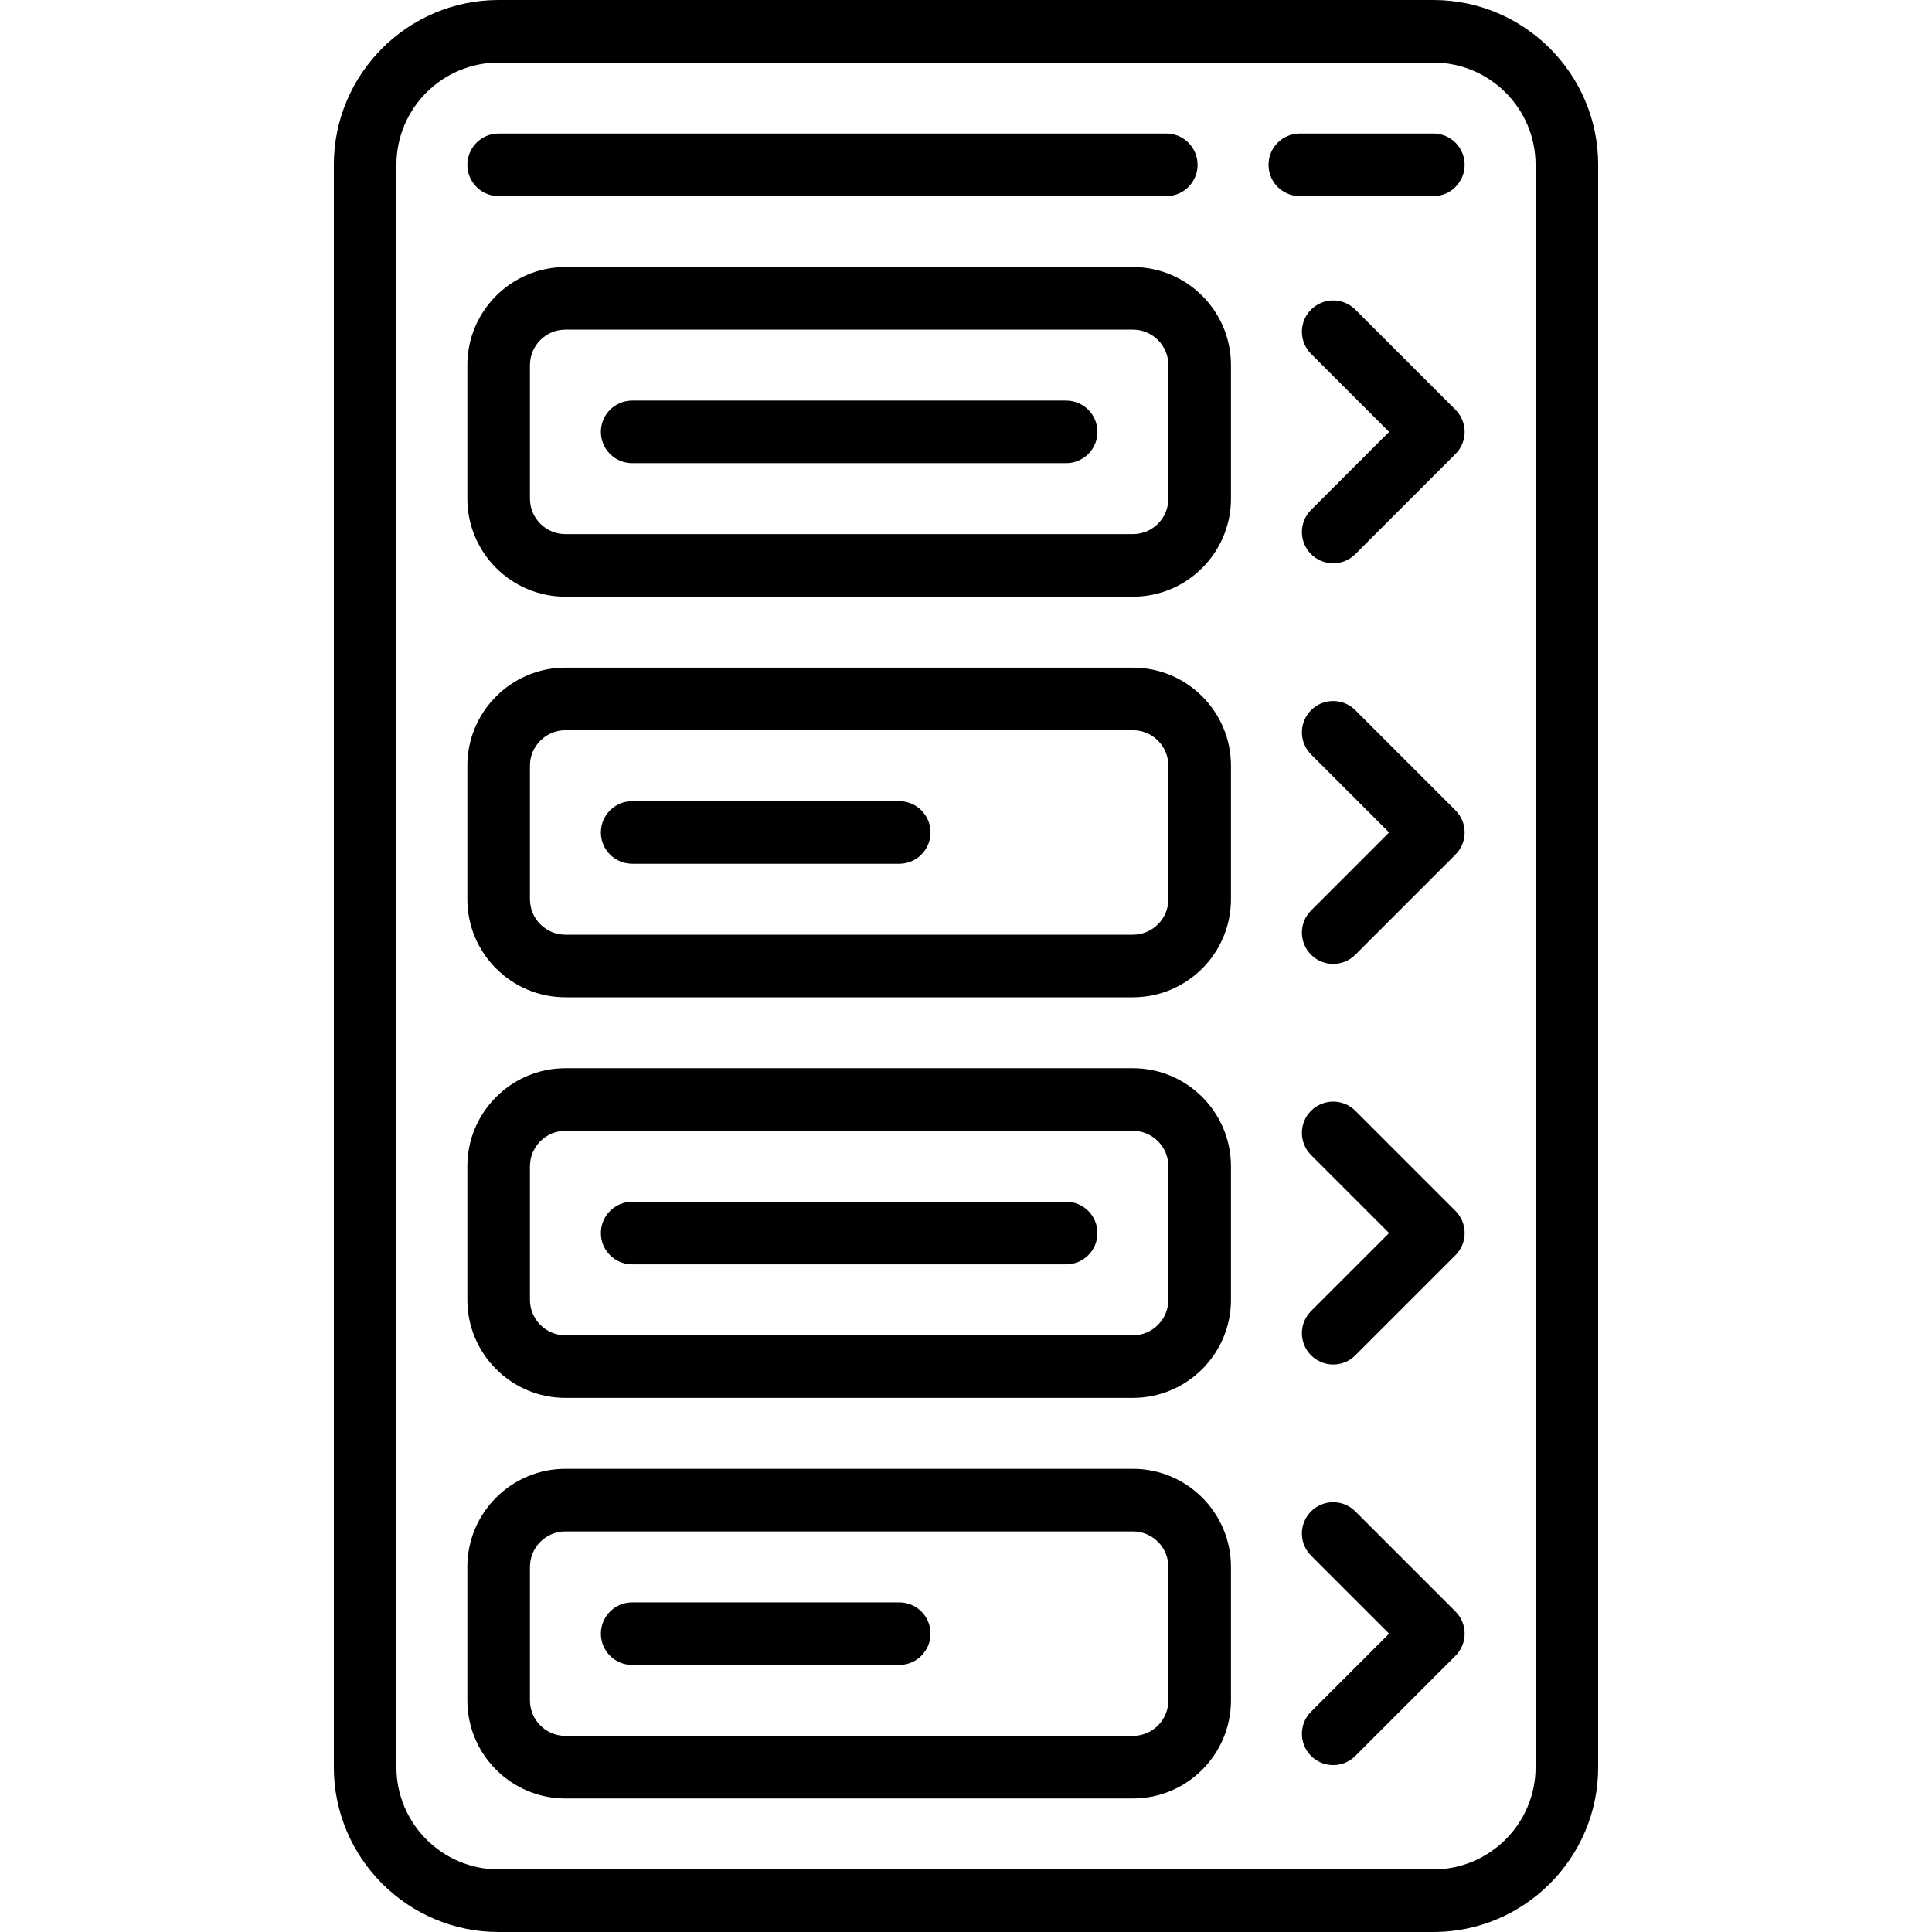
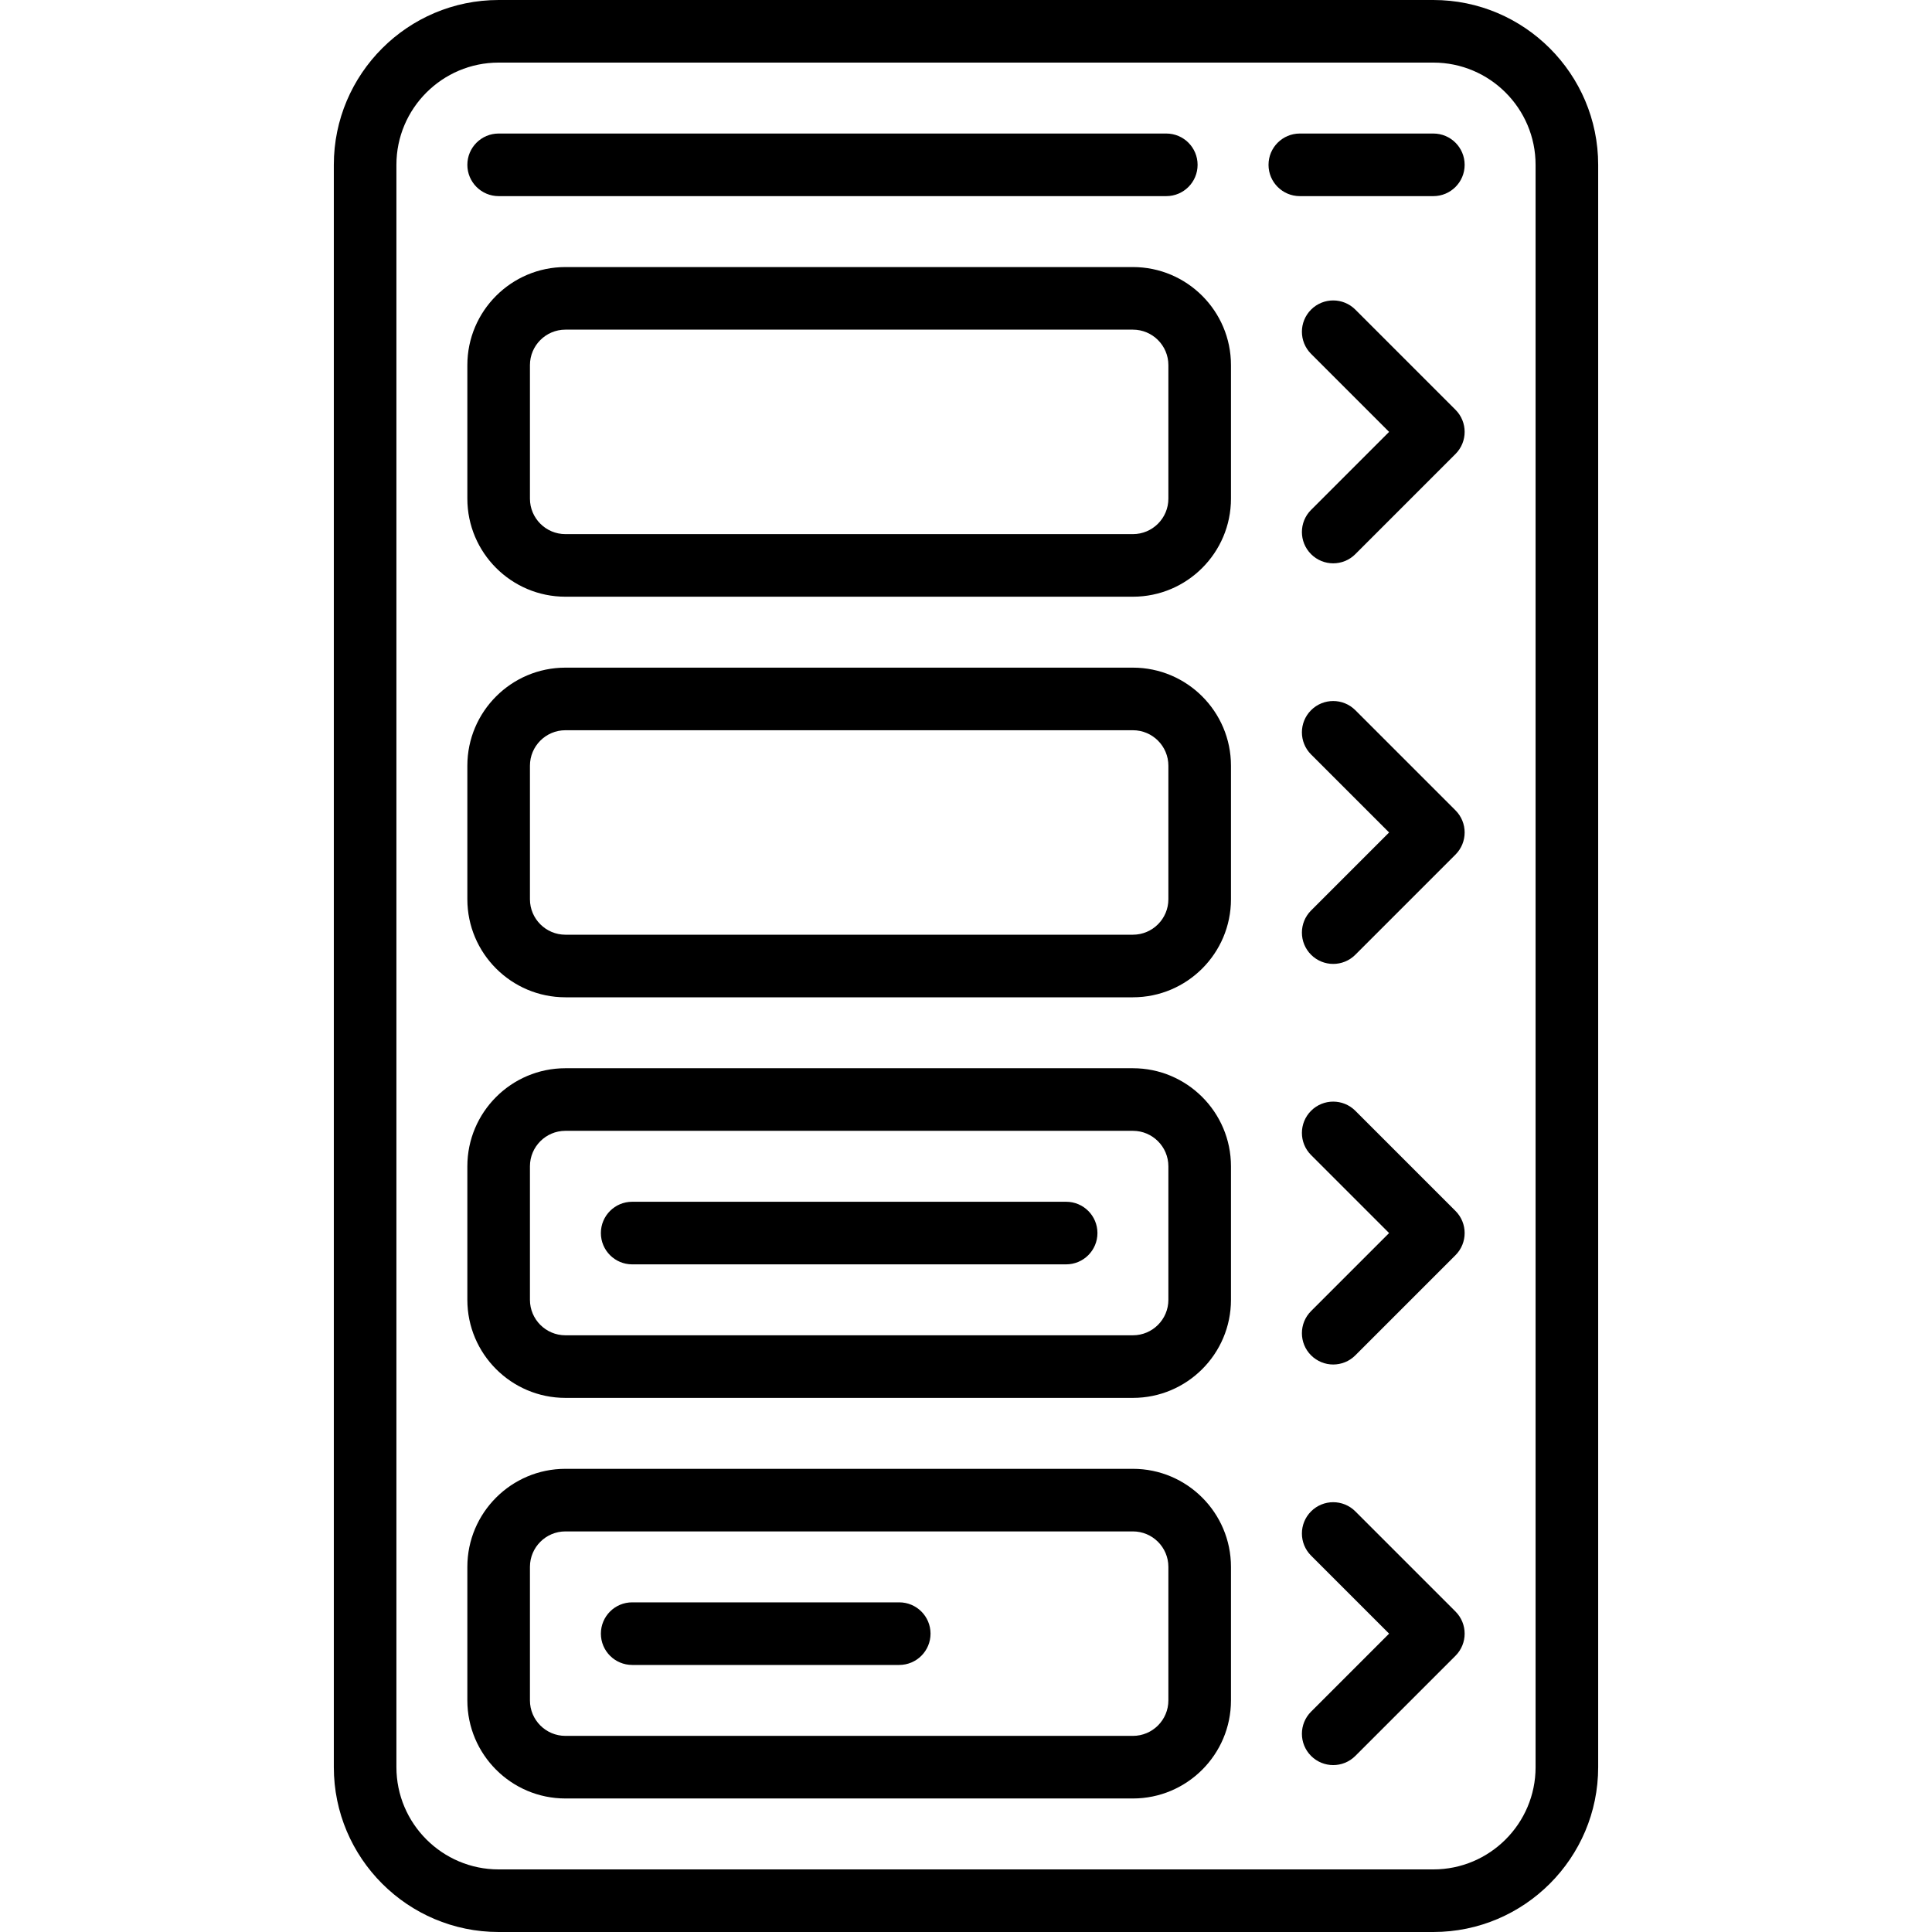
<svg xmlns="http://www.w3.org/2000/svg" fill="#000000" height="800px" width="800px" version="1.1" id="Layer_1" viewBox="0 0 512 512" xml:space="preserve">
  <g>
    <g>
      <path d="M379.853,0H132.147c-24.085,0-43.68,19.595-43.68,43.68V468.32c0,24.085,19.595,43.68,43.68,43.68h247.706    c24.085,0,43.68-19.595,43.68-43.68V43.68C423.533,19.595,403.938,0,379.853,0z M406.946,468.32    c0,14.939-12.154,27.093-27.093,27.093H132.147c-14.939,0-27.093-12.154-27.093-27.093V43.68    c0-14.939,12.154-27.093,27.093-27.093h247.706c14.939,0,27.093,12.154,27.093,27.093V468.32z" />
    </g>
  </g>
  <g>
    <g>
      <path d="M300.233,70.773H149.84c-14.329,0-25.987,11.658-25.987,25.987v35.387c0,14.329,11.658,25.987,25.987,25.987h150.393    c14.329,0,25.987-11.658,25.987-25.987V96.76C326.22,82.431,314.563,70.773,300.233,70.773z M309.633,132.147    c0,5.183-4.216,9.4-9.4,9.4H149.84c-5.183,0-9.4-4.217-9.4-9.4V96.76c0-5.183,4.217-9.4,9.4-9.4h150.393    c5.183,0,9.4,4.216,9.4,9.4V132.147z" />
    </g>
  </g>
  <g>
    <g>
-       <path d="M282.54,106.16H167.533c-4.58,0-8.294,3.713-8.294,8.294c0,4.58,3.713,8.294,8.294,8.294H282.54    c4.58,0,8.294-3.713,8.294-8.294C290.834,109.873,287.12,106.16,282.54,106.16z" />
-     </g>
+       </g>
  </g>
  <g>
    <g>
      <path d="M385.717,108.589l-26.54-26.54c-3.239-3.239-8.491-3.239-11.728,0c-3.239,3.239-3.239,8.491,0,11.728l20.676,20.676    l-20.676,20.676c-3.239,3.239-3.239,8.491,0,11.728c1.619,1.619,3.742,2.43,5.864,2.43c2.122,0,4.245-0.809,5.864-2.43    l26.54-26.54C388.956,117.079,388.956,111.827,385.717,108.589z" />
    </g>
  </g>
  <g>
    <g>
      <path d="M300.233,176.933H149.84c-14.329,0-25.987,11.658-25.987,25.987v35.387c0,14.329,11.658,25.987,25.987,25.987h150.393    c14.329,0,25.987-11.658,25.987-25.987V202.92C326.22,188.591,314.563,176.933,300.233,176.933z M309.633,238.307    c0,5.183-4.216,9.4-9.4,9.4H149.84c-5.183,0-9.4-4.216-9.4-9.4V202.92c0-5.183,4.217-9.4,9.4-9.4h150.393    c5.183,0,9.4,4.217,9.4,9.4V238.307z" />
    </g>
  </g>
  <g>
    <g>
-       <path d="M238.307,212.32h-70.773c-4.58,0-8.294,3.713-8.294,8.294c0,4.58,3.713,8.294,8.294,8.294h70.773    c4.58,0,8.294-3.713,8.294-8.294C246.6,216.033,242.887,212.32,238.307,212.32z" />
-     </g>
+       </g>
  </g>
  <g>
    <g>
      <path d="M385.717,214.749l-26.54-26.54c-3.239-3.239-8.491-3.239-11.728,0c-3.239,3.239-3.239,8.491,0,11.728l20.676,20.676    l-20.676,20.676c-3.239,3.239-3.239,8.491,0,11.728c1.619,1.619,3.742,2.43,5.864,2.43c2.122,0,4.245-0.809,5.864-2.43    l26.54-26.54C388.956,223.239,388.956,217.987,385.717,214.749z" />
    </g>
  </g>
  <g>
    <g>
      <path d="M300.233,283.093H149.84c-14.329,0-25.987,11.658-25.987,25.987v35.387c0,14.329,11.658,25.987,25.987,25.987h150.393    c14.329,0,25.987-11.658,25.987-25.987V309.08C326.22,294.751,314.563,283.093,300.233,283.093z M309.633,344.466    c0,5.183-4.216,9.4-9.4,9.4H149.84c-5.183,0-9.4-4.217-9.4-9.4V309.08c0-5.183,4.217-9.4,9.4-9.4h150.393    c5.183,0,9.4,4.216,9.4,9.4V344.466z" />
    </g>
  </g>
  <g>
    <g>
      <path d="M282.54,318.479H167.533c-4.58,0-8.294,3.713-8.294,8.294c0,4.58,3.713,8.294,8.294,8.294H282.54    c4.58,0,8.294-3.713,8.294-8.294C290.834,322.193,287.12,318.479,282.54,318.479z" />
    </g>
  </g>
  <g>
    <g>
      <path d="M385.717,320.909l-26.54-26.54c-3.239-3.239-8.491-3.239-11.728,0c-3.239,3.239-3.239,8.491,0,11.728l20.676,20.676    l-20.676,20.676c-3.239,3.239-3.239,8.491,0,11.728c1.619,1.619,3.742,2.43,5.864,2.43c2.122,0,4.245-0.809,5.864-2.43    l26.54-26.54C388.956,329.398,388.956,324.147,385.717,320.909z" />
    </g>
  </g>
  <g>
    <g>
      <path d="M300.233,389.253H149.84c-14.329,0-25.987,11.658-25.987,25.987v35.387c0,14.329,11.658,25.987,25.987,25.987h150.393    c14.329,0,25.987-11.658,25.987-25.987V415.24C326.22,400.91,314.563,389.253,300.233,389.253z M309.633,450.626    c0,5.183-4.216,9.4-9.4,9.4H149.84c-5.183,0-9.4-4.216-9.4-9.4V415.24c0-5.183,4.217-9.4,9.4-9.4h150.393    c5.183,0,9.4,4.217,9.4,9.4V450.626z" />
    </g>
  </g>
  <g>
    <g>
      <path d="M238.307,424.639h-70.773c-4.58,0-8.294,3.713-8.294,8.294c0,4.58,3.713,8.294,8.294,8.294h70.773    c4.58,0,8.294-3.713,8.294-8.294C246.6,428.353,242.887,424.639,238.307,424.639z" />
    </g>
  </g>
  <g>
    <g>
      <path d="M385.717,427.069l-26.54-26.54c-3.239-3.239-8.491-3.239-11.728,0c-3.239,3.239-3.239,8.491,0,11.728l20.676,20.676    l-20.676,20.676c-3.239,3.239-3.239,8.491,0,11.728c1.619,1.619,3.742,2.43,5.864,2.43c2.122,0,4.245-0.809,5.864-2.43    l26.54-26.54C388.956,435.558,388.956,430.307,385.717,427.069z" />
    </g>
  </g>
  <g>
    <g>
      <path d="M309.08,35.387H132.147c-4.58,0-8.294,3.713-8.294,8.294c0,4.58,3.713,8.294,8.294,8.294H309.08    c4.58,0,8.294-3.713,8.294-8.294C317.374,39.1,313.66,35.387,309.08,35.387z" />
    </g>
  </g>
  <g>
    <g>
      <path d="M379.853,35.387h-35.387c-4.58,0-8.294,3.713-8.294,8.294c0,4.58,3.713,8.294,8.294,8.294h35.387    c4.58,0,8.294-3.713,8.294-8.294C388.147,39.1,384.433,35.387,379.853,35.387z" />
    </g>
  </g>
</svg>